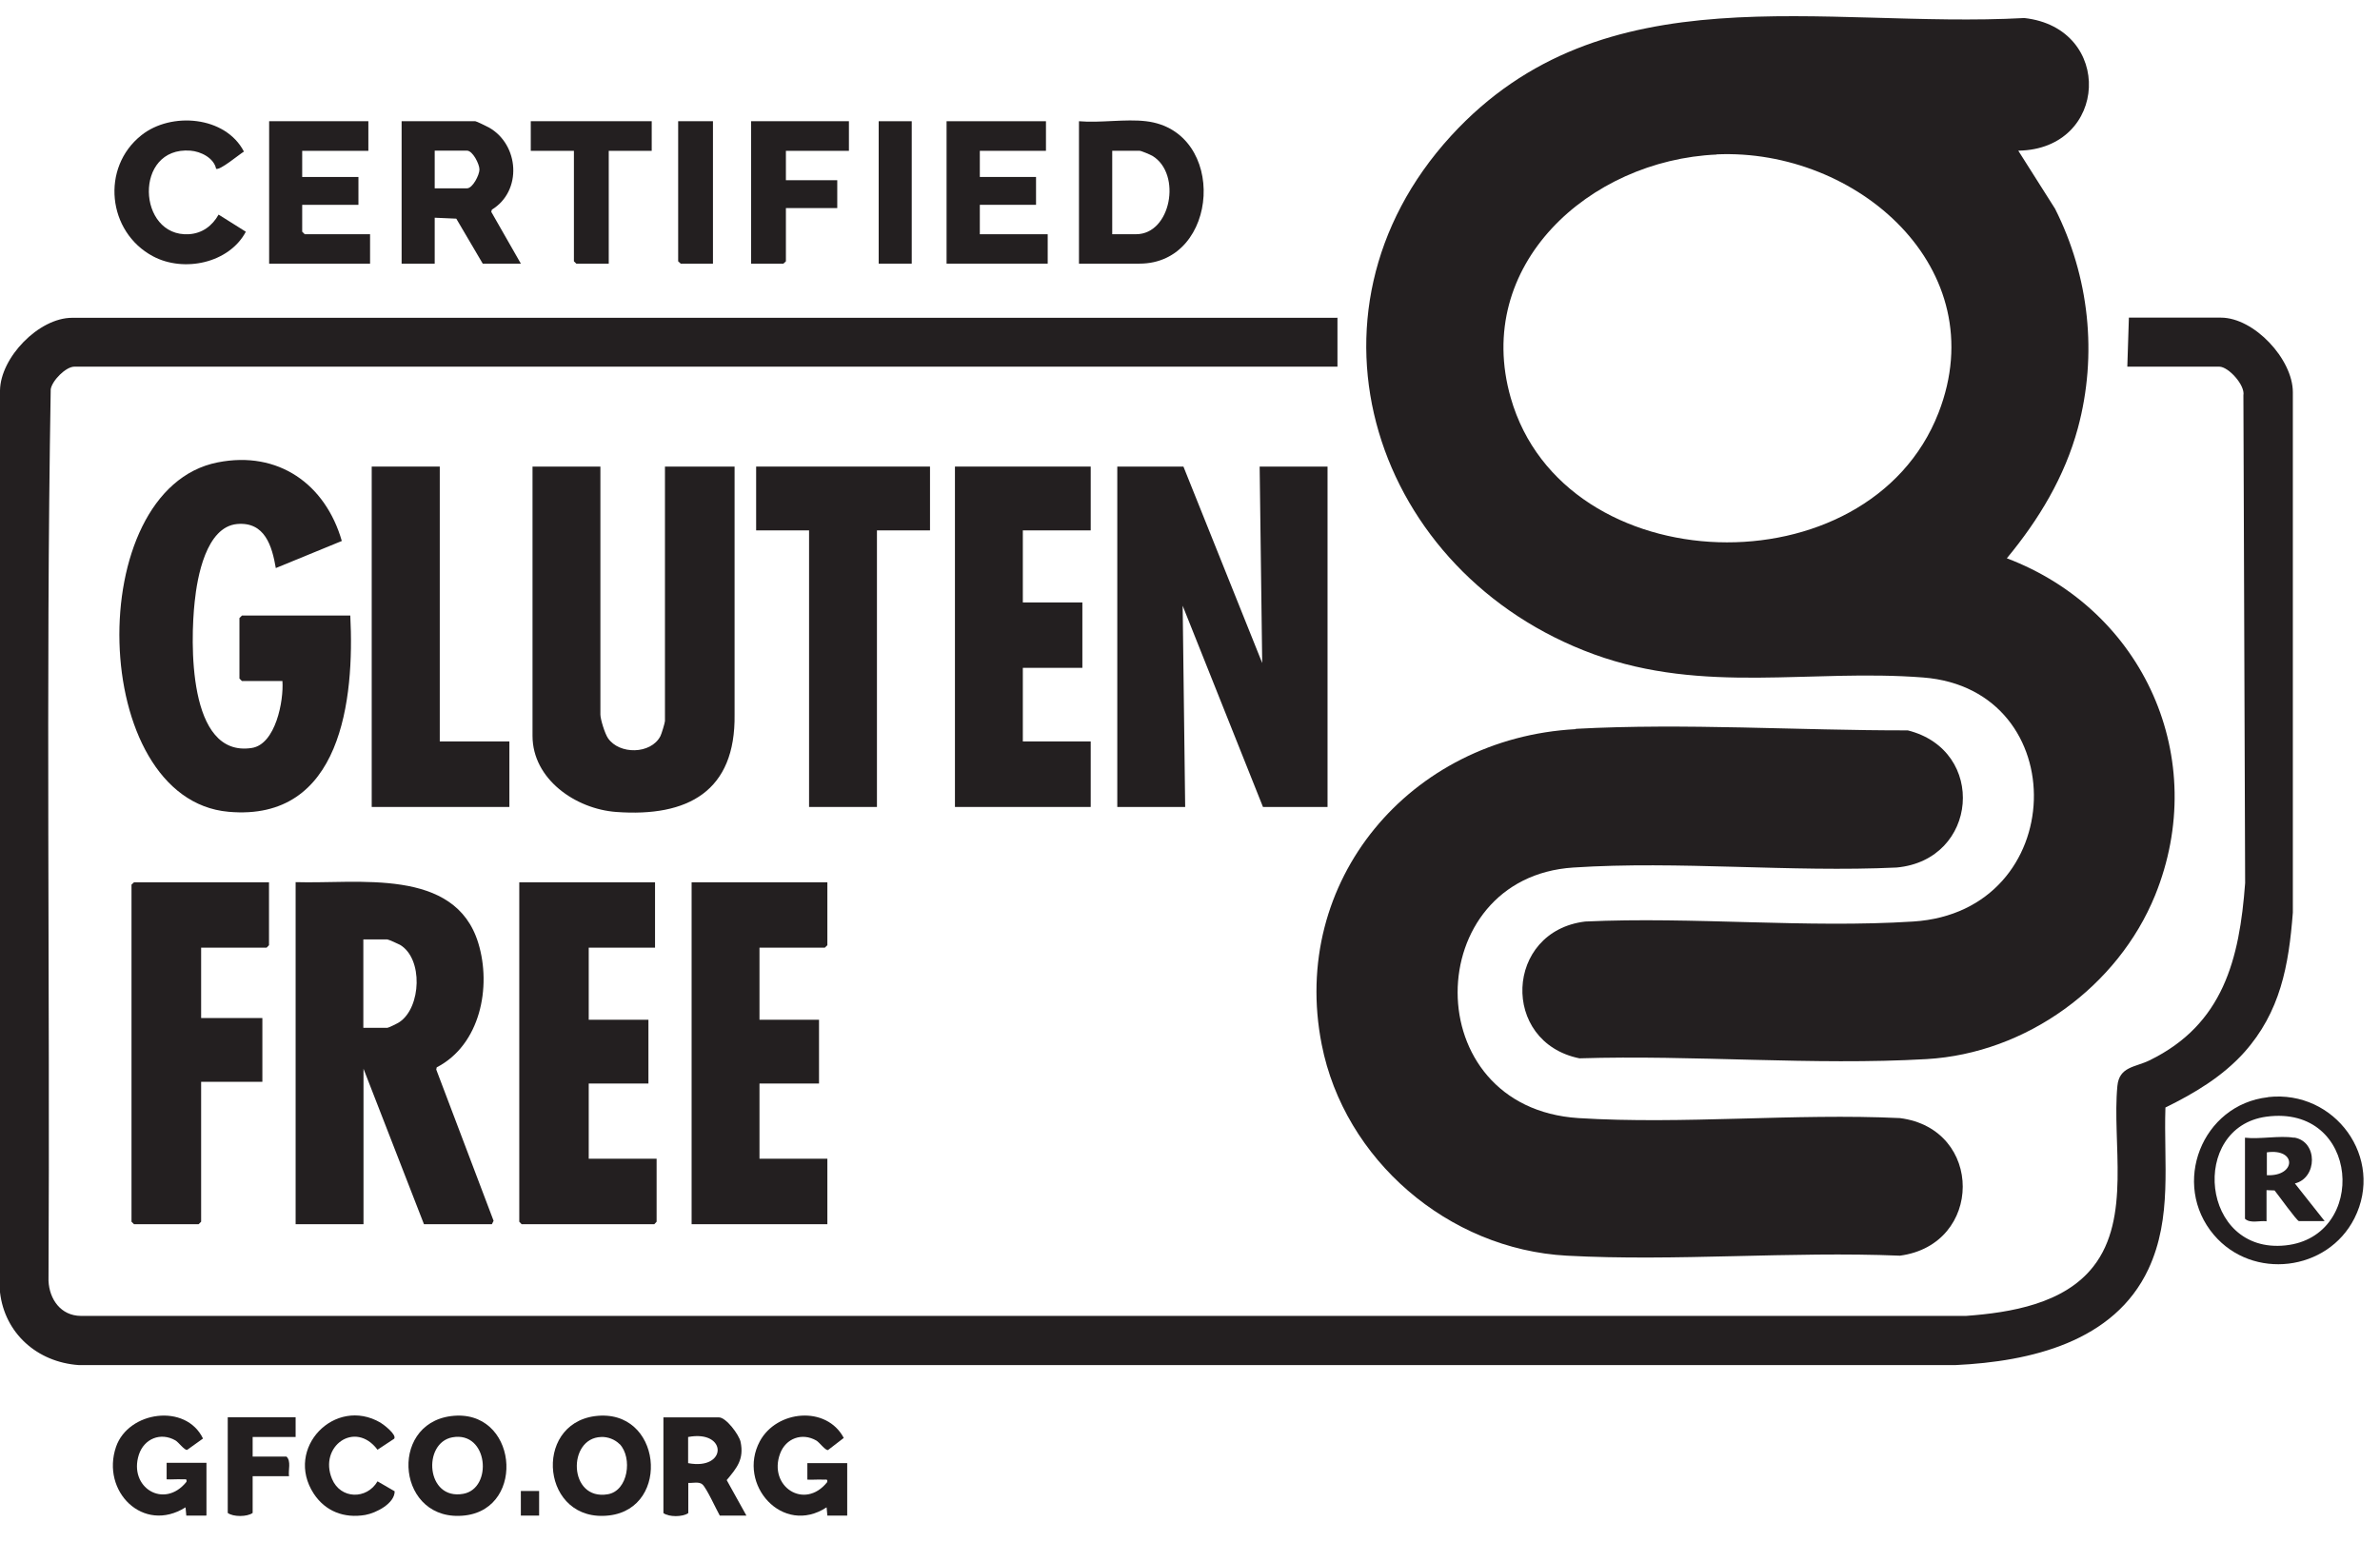
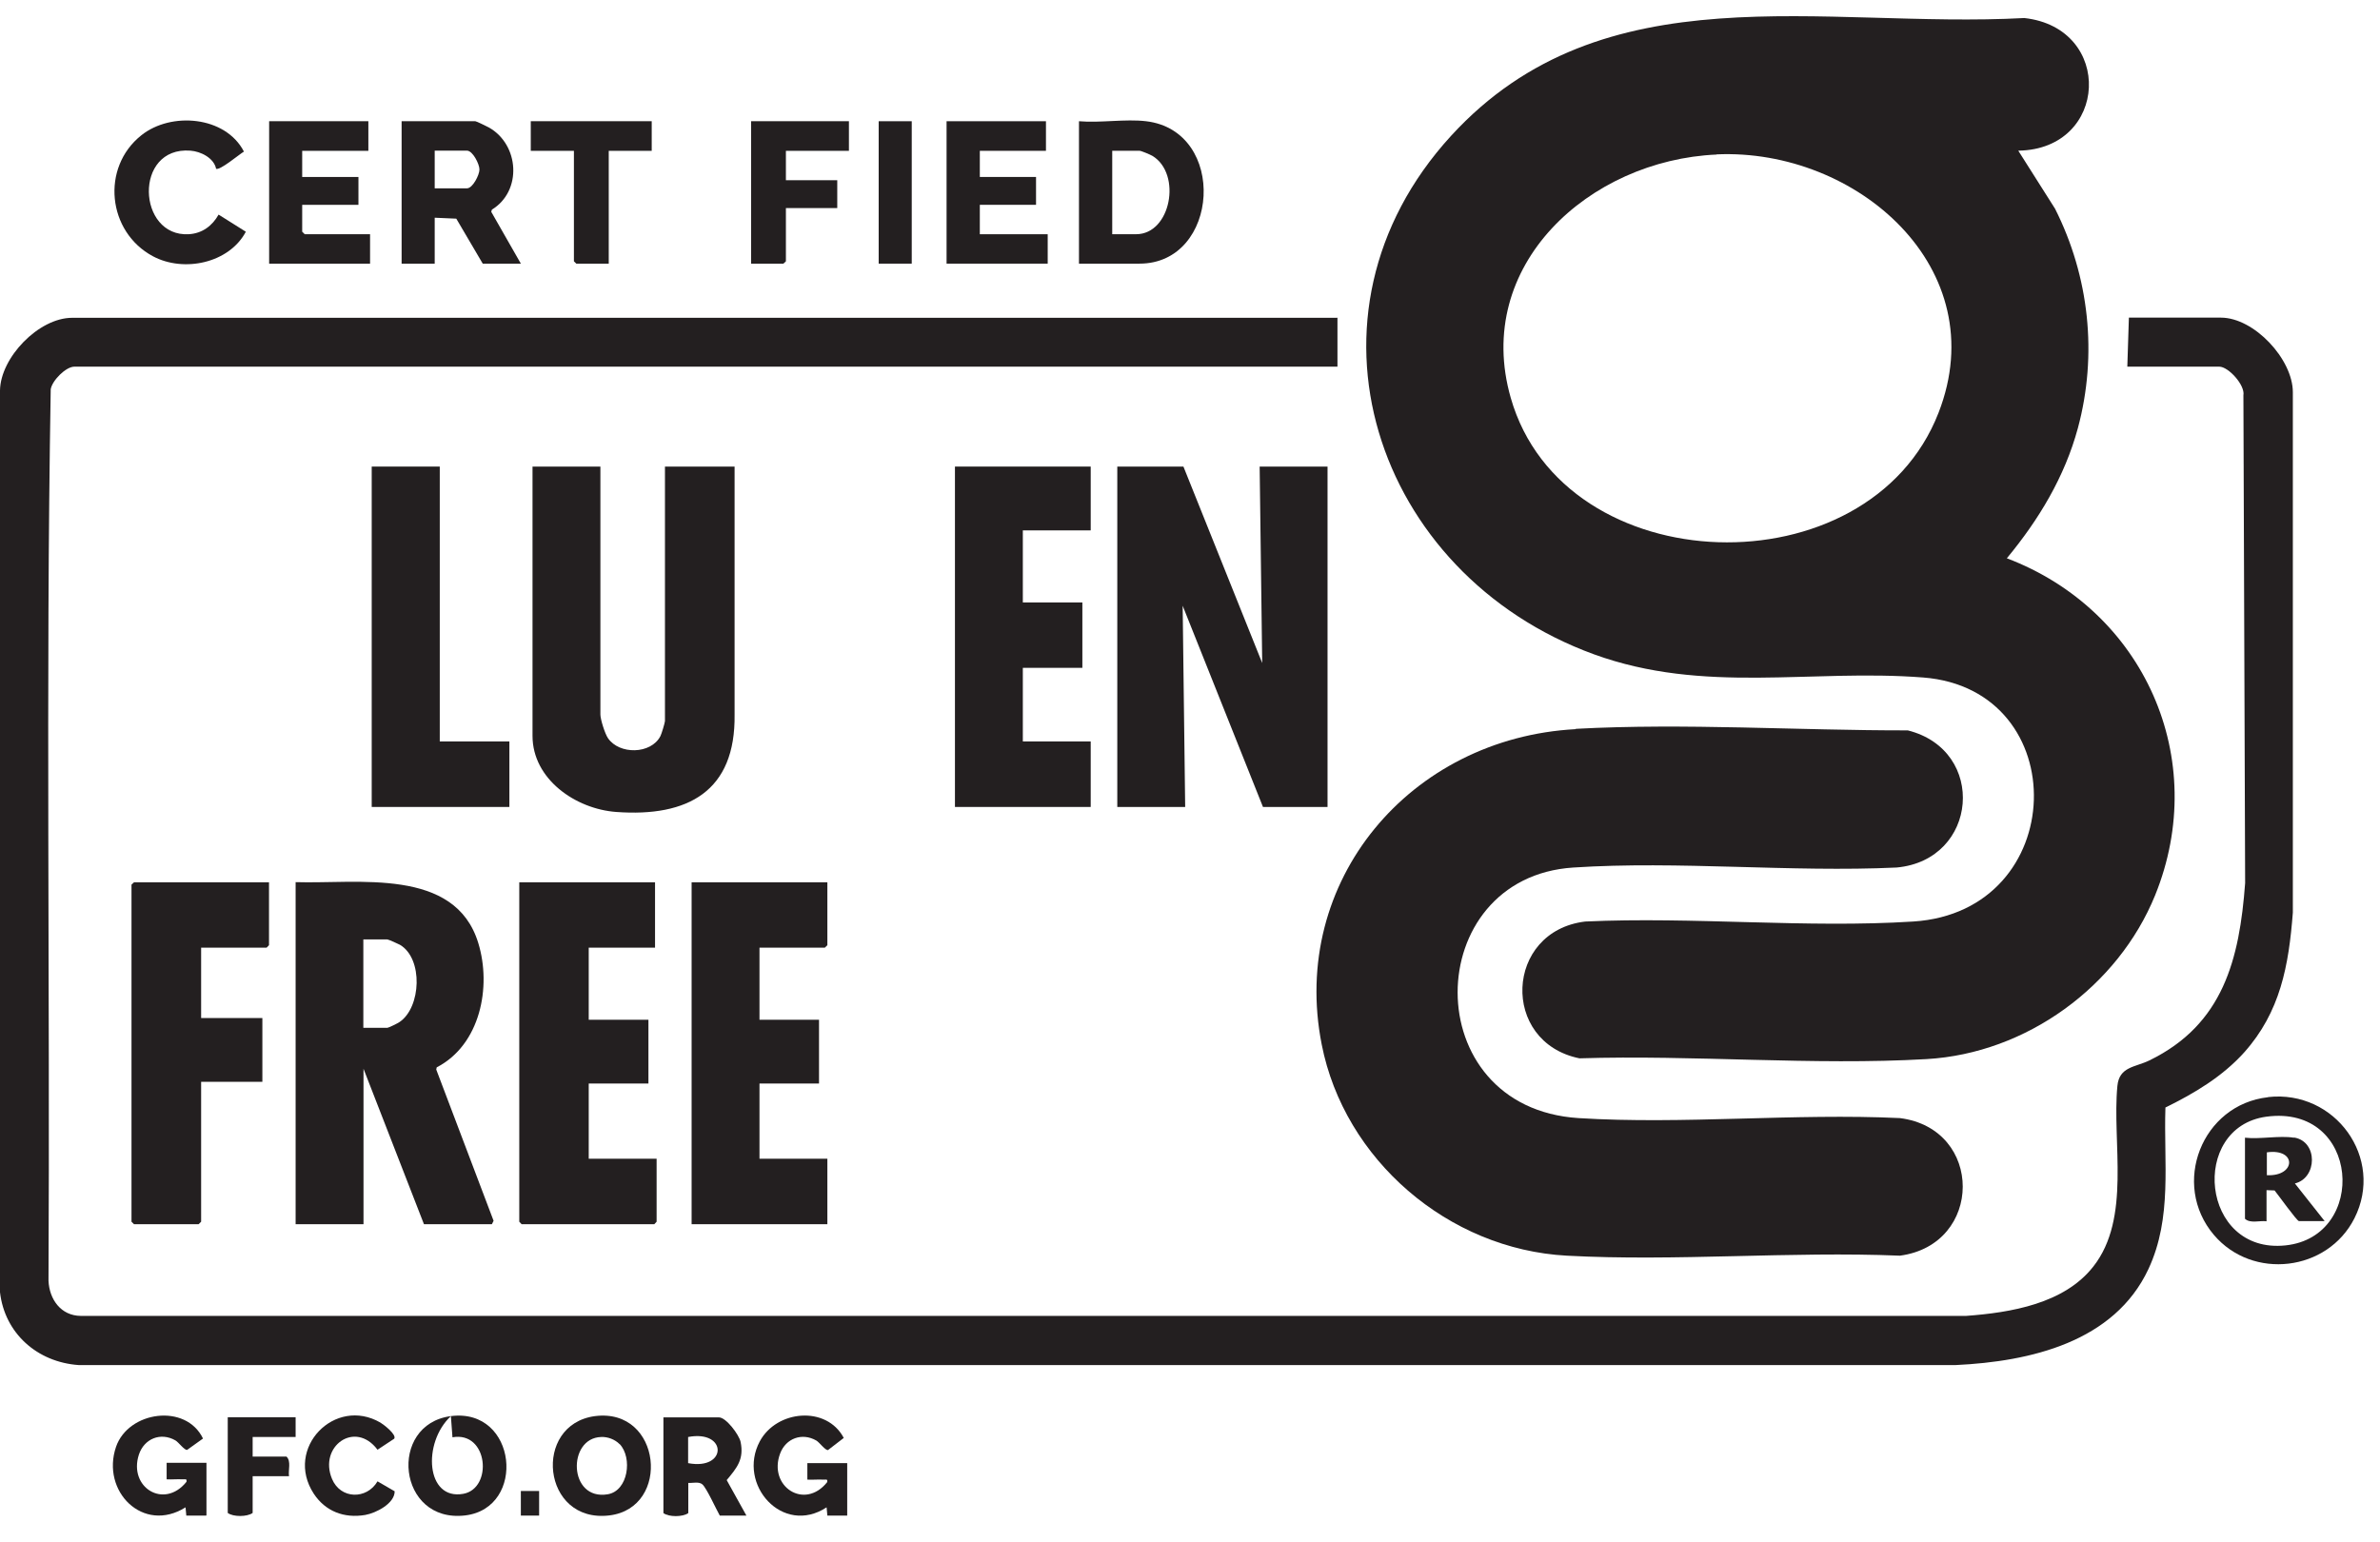
<svg xmlns="http://www.w3.org/2000/svg" fill="none" viewBox="0 0 71 46" height="46" width="71">
  <path fill="#231F20" d="M60.211 4.499L61.306 6.227C62.326 8.251 62.579 10.578 61.987 12.774C61.593 14.228 60.822 15.505 59.868 16.657C63.965 18.212 65.943 22.642 64.29 26.715C63.185 29.427 60.456 31.428 57.472 31.6C54.094 31.795 50.509 31.47 47.117 31.577C44.753 31.094 44.89 27.783 47.291 27.495C50.5 27.346 53.897 27.699 57.077 27.495C61.748 27.198 61.898 20.567 57.373 20.214C54.019 19.953 50.843 20.72 47.549 19.522C40.995 17.13 38.41 9.385 43.287 4.054C47.836 -0.915 54.366 0.863 60.39 0.538C63.068 0.836 62.904 4.453 60.216 4.495L60.211 4.499ZM51.209 4.611C47.413 4.778 43.936 7.912 45.068 11.869C46.651 17.409 55.743 17.669 57.829 12.319C59.511 8.01 55.391 4.42 51.209 4.606V4.611Z" />
  <path fill="#231F20" d="M39.899 9.477V10.94H2.218C1.964 10.94 1.555 11.354 1.513 11.614C1.363 20.464 1.494 29.348 1.447 38.212C1.471 38.765 1.814 39.257 2.41 39.262H58.651C59.985 39.164 61.578 38.9 62.447 37.79C63.584 36.346 63.002 34.089 63.166 32.399C63.223 31.818 63.702 31.846 64.125 31.637C66.324 30.564 66.808 28.619 66.977 26.348L66.925 11.795C66.981 11.493 66.479 10.94 66.206 10.94H63.462L63.509 9.477H66.253C67.245 9.477 68.4 10.717 68.4 11.702V27.23C68.278 28.809 68.029 30.193 66.944 31.405C66.3 32.12 65.464 32.621 64.599 33.044C64.543 34.688 64.811 36.322 64.092 37.864C63.072 40.042 60.573 40.623 58.341 40.729H2.345C1.109 40.641 0.141 39.782 0 38.556V11.651C0.014 10.666 1.156 9.482 2.152 9.482H39.881L39.899 9.477Z" />
  <path fill="#231F20" d="M47.008 21.746C50.278 21.57 53.647 21.797 56.913 21.792C59.285 22.387 59.017 25.661 56.579 25.884C53.426 26.032 50.072 25.679 46.938 25.884C42.371 26.176 42.244 33.049 47.088 33.36C50.208 33.555 53.539 33.211 56.678 33.36C59.187 33.68 59.168 37.135 56.678 37.465C53.407 37.33 49.996 37.641 46.74 37.465C43.198 37.274 40.101 34.595 39.429 31.163C38.466 26.288 42.065 22.02 47.008 21.755V21.746Z" />
  <path fill="#231F20" d="M35.304 13.921L37.654 19.782L37.578 13.921H39.603V24.077H37.677L35.281 18.073L35.356 24.077H33.331V13.921H35.304Z" />
  <path fill="#231F20" d="M8.819 26.32C10.665 26.38 13.578 25.865 14.269 28.14C14.668 29.445 14.33 31.173 13.028 31.846L13.014 31.911L14.725 36.425L14.673 36.527H12.648L10.844 31.888V36.527H8.819V26.32ZM10.844 30.666H11.558C11.591 30.666 11.877 30.527 11.924 30.49C12.563 30.053 12.629 28.605 11.934 28.191C11.877 28.159 11.586 28.029 11.553 28.029H10.839V30.666H10.844Z" />
  <path fill="#231F20" d="M17.911 13.921V21.319C17.911 21.463 18.047 21.895 18.137 22.024C18.475 22.521 19.419 22.508 19.701 21.964C19.734 21.904 19.837 21.56 19.837 21.514V13.921H21.914V21.319C21.947 23.608 20.523 24.384 18.381 24.226C17.173 24.137 15.886 23.25 15.886 21.955V13.921H17.911Z" />
-   <path fill="#231F20" d="M10.45 18.366C10.577 20.85 10.197 24.523 6.818 24.221C2.632 23.85 2.435 14.595 6.494 13.796C8.303 13.438 9.708 14.446 10.197 16.141L8.228 16.949C8.115 16.294 7.904 15.561 7.072 15.635C6.147 15.723 5.883 17.223 5.808 17.952C5.681 19.118 5.587 22.614 7.509 22.317C8.223 22.21 8.468 20.905 8.425 20.32H7.218L7.143 20.246V18.44L7.218 18.366H10.455H10.45Z" />
  <path fill="#231F20" d="M19.541 26.325V28.275H17.563V30.425H19.344V32.329H17.563V34.572H19.588V36.452L19.518 36.527H15.562L15.491 36.452V26.325H19.541Z" />
  <path fill="#231F20" d="M24.682 26.325V28.201L24.607 28.275H22.657V30.425H24.433V32.329H22.657V34.572H24.682V36.527H20.632V26.325H24.682Z" />
  <path fill="#231F20" d="M32.538 13.921V15.825H30.513V17.975H32.289V19.926H30.513V22.122H32.538V24.077H28.488V13.921H32.538Z" />
  <path fill="#231F20" d="M8.025 26.325V28.201L7.954 28.275H6V30.374H7.827V32.278H6V36.452L5.924 36.527H3.998L3.923 36.452V26.394L3.998 26.325H8.025Z" />
-   <path fill="#231F20" d="M27.744 13.921V15.825H26.161V24.077H24.136V15.825H22.557V13.921H27.744Z" />
  <path fill="#231F20" d="M13.119 13.921V22.122H15.196V24.077H11.089V13.921H13.119Z" />
  <path fill="#231F20" d="M34.19 3.617C36.629 3.905 36.389 7.866 33.993 7.866H32.188V3.617C32.823 3.673 33.57 3.543 34.19 3.617ZM33.18 6.988H33.894C34.932 6.988 35.261 5.191 34.383 4.653C34.322 4.616 34.044 4.499 33.997 4.499H33.18V6.988Z" />
  <path fill="#231F20" d="M15.538 7.866H14.401L13.612 6.524L12.968 6.496V7.866H11.981V3.617H14.18C14.213 3.617 14.519 3.77 14.584 3.803C15.491 4.314 15.585 5.698 14.674 6.255L14.655 6.32L15.538 7.866ZM12.968 5.619H13.931C14.101 5.619 14.303 5.219 14.303 5.057C14.303 4.894 14.101 4.495 13.931 4.495H12.968V5.619Z" />
  <path fill="#231F20" d="M10.989 3.617V4.5H9.015V5.28H10.693V6.111H9.015V6.914L9.091 6.989H11.04V7.866H8.029V3.617H10.989Z" />
  <path fill="#231F20" d="M31.203 3.617V4.5H29.23V5.28H30.907V6.111H29.23V6.989H31.255V7.866H28.238V3.617H31.203Z" />
  <path fill="#231F20" d="M67.662 32.733C69.663 32.51 71.143 34.558 70.237 36.35C69.433 37.938 67.201 38.203 66.046 36.847C64.758 35.333 65.684 32.956 67.662 32.737V32.733ZM67.61 33.318C65.308 33.629 65.646 37.428 68.183 37.158C70.65 36.898 70.406 32.942 67.61 33.318Z" />
  <path fill="#231F20" d="M6.446 5.033C6.38 4.713 5.99 4.518 5.68 4.495C3.979 4.365 4.092 7.077 5.633 6.988C6.032 6.965 6.333 6.738 6.521 6.403L7.334 6.914C6.831 7.857 5.482 8.135 4.566 7.648C3.204 6.923 3.002 5.001 4.218 4.035C5.102 3.329 6.727 3.459 7.277 4.523C7.146 4.597 6.544 5.108 6.441 5.033H6.446Z" />
  <path fill="#231F20" d="M25.325 3.617V4.5H23.445V5.377H24.977V6.208H23.445V7.797L23.37 7.866H22.407V3.617H25.325Z" />
  <path fill="#231F20" d="M19.442 3.617V4.5H18.16V7.866H17.192L17.121 7.797V4.5H15.834V3.617H19.442Z" />
  <path fill="#231F20" d="M22.262 45.22H21.473C21.364 45.029 21.083 44.407 20.956 44.291C20.852 44.198 20.669 44.254 20.533 44.245V45.145C20.368 45.266 19.95 45.266 19.791 45.145V42.29H21.449C21.66 42.29 22.046 42.805 22.093 43.019C22.201 43.539 21.985 43.794 21.679 44.161L22.267 45.22H22.262ZM20.528 43.655C21.703 43.878 21.703 42.652 20.528 42.875V43.655Z" />
  <path fill="#231F20" d="M6.15 45.22H5.558L5.535 44.974C4.271 45.768 3.007 44.495 3.462 43.167C3.829 42.104 5.544 41.858 6.056 42.921L5.582 43.26C5.502 43.274 5.328 43.032 5.234 42.977C4.787 42.721 4.299 42.93 4.144 43.399C3.824 44.379 4.896 45.043 5.563 44.212C5.581 44.101 5.516 44.147 5.441 44.138C5.285 44.129 5.126 44.147 4.971 44.138V43.645H6.159V45.21L6.15 45.22Z" />
  <path fill="#231F20" d="M25.274 45.22H24.682L24.659 44.974C23.348 45.833 21.98 44.291 22.666 43.005C23.169 42.067 24.659 41.932 25.171 42.903L24.701 43.265C24.621 43.279 24.447 43.037 24.353 42.981C23.926 42.735 23.442 42.916 23.273 43.367C22.906 44.347 24.001 45.071 24.677 44.221C24.696 44.11 24.63 44.156 24.555 44.147C24.4 44.138 24.24 44.156 24.085 44.147V43.655H25.274V45.22Z" />
  <path fill="#231F20" d="M17.75 42.252C19.742 41.997 20.029 44.992 18.178 45.215C16.158 45.457 15.876 42.499 17.75 42.252ZM18.483 43.088C18.347 42.949 18.131 42.865 17.934 42.875C16.919 42.903 16.952 44.783 18.131 44.584C18.742 44.481 18.873 43.497 18.488 43.088H18.483Z" />
-   <path fill="#231F20" d="M13.451 42.252C15.429 41.997 15.716 44.992 13.879 45.215C11.854 45.457 11.562 42.499 13.451 42.252ZM13.498 42.884C12.596 43.047 12.704 44.774 13.822 44.57C14.71 44.407 14.565 42.694 13.498 42.884Z" />
-   <path fill="#231F20" d="M21.269 3.617V7.866H20.306L20.231 7.797V3.617H21.269Z" />
+   <path fill="#231F20" d="M13.451 42.252C15.429 41.997 15.716 44.992 13.879 45.215C11.854 45.457 11.562 42.499 13.451 42.252ZC12.596 43.047 12.704 44.774 13.822 44.57C14.71 44.407 14.565 42.694 13.498 42.884Z" />
  <path fill="#231F20" d="M27.199 3.617H26.213V7.866H27.199V3.617Z" />
  <path fill="#231F20" d="M11.774 44.495C11.774 44.862 11.215 45.145 10.896 45.201C10.266 45.308 9.707 45.094 9.359 44.565C8.476 43.209 9.993 41.653 11.351 42.447C11.445 42.503 11.84 42.805 11.76 42.926L11.262 43.255C10.595 42.364 9.5 43.153 9.904 44.124C10.158 44.737 10.942 44.746 11.262 44.198L11.774 44.495Z" />
  <path fill="#231F20" d="M8.819 42.29V42.875H7.537V43.46H8.547C8.692 43.599 8.594 43.859 8.622 44.045H7.537V45.141C7.372 45.262 6.954 45.262 6.794 45.141V42.285H8.819V42.29Z" />
  <path fill="#231F20" d="M16.083 44.486H15.538V45.22H16.083V44.486Z" />
  <path fill="#231F20" d="M68.438 33.94C69.152 34.056 69.133 35.148 68.461 35.31L69.349 36.434H68.583C68.522 36.434 67.949 35.631 67.855 35.519L67.615 35.51V36.439C67.413 36.411 67.131 36.513 66.972 36.364V33.945C67.413 33.996 68.01 33.875 68.428 33.945L68.438 33.94ZM67.625 35.064C68.494 35.106 68.527 34.256 67.625 34.382V35.064Z" />
</svg>